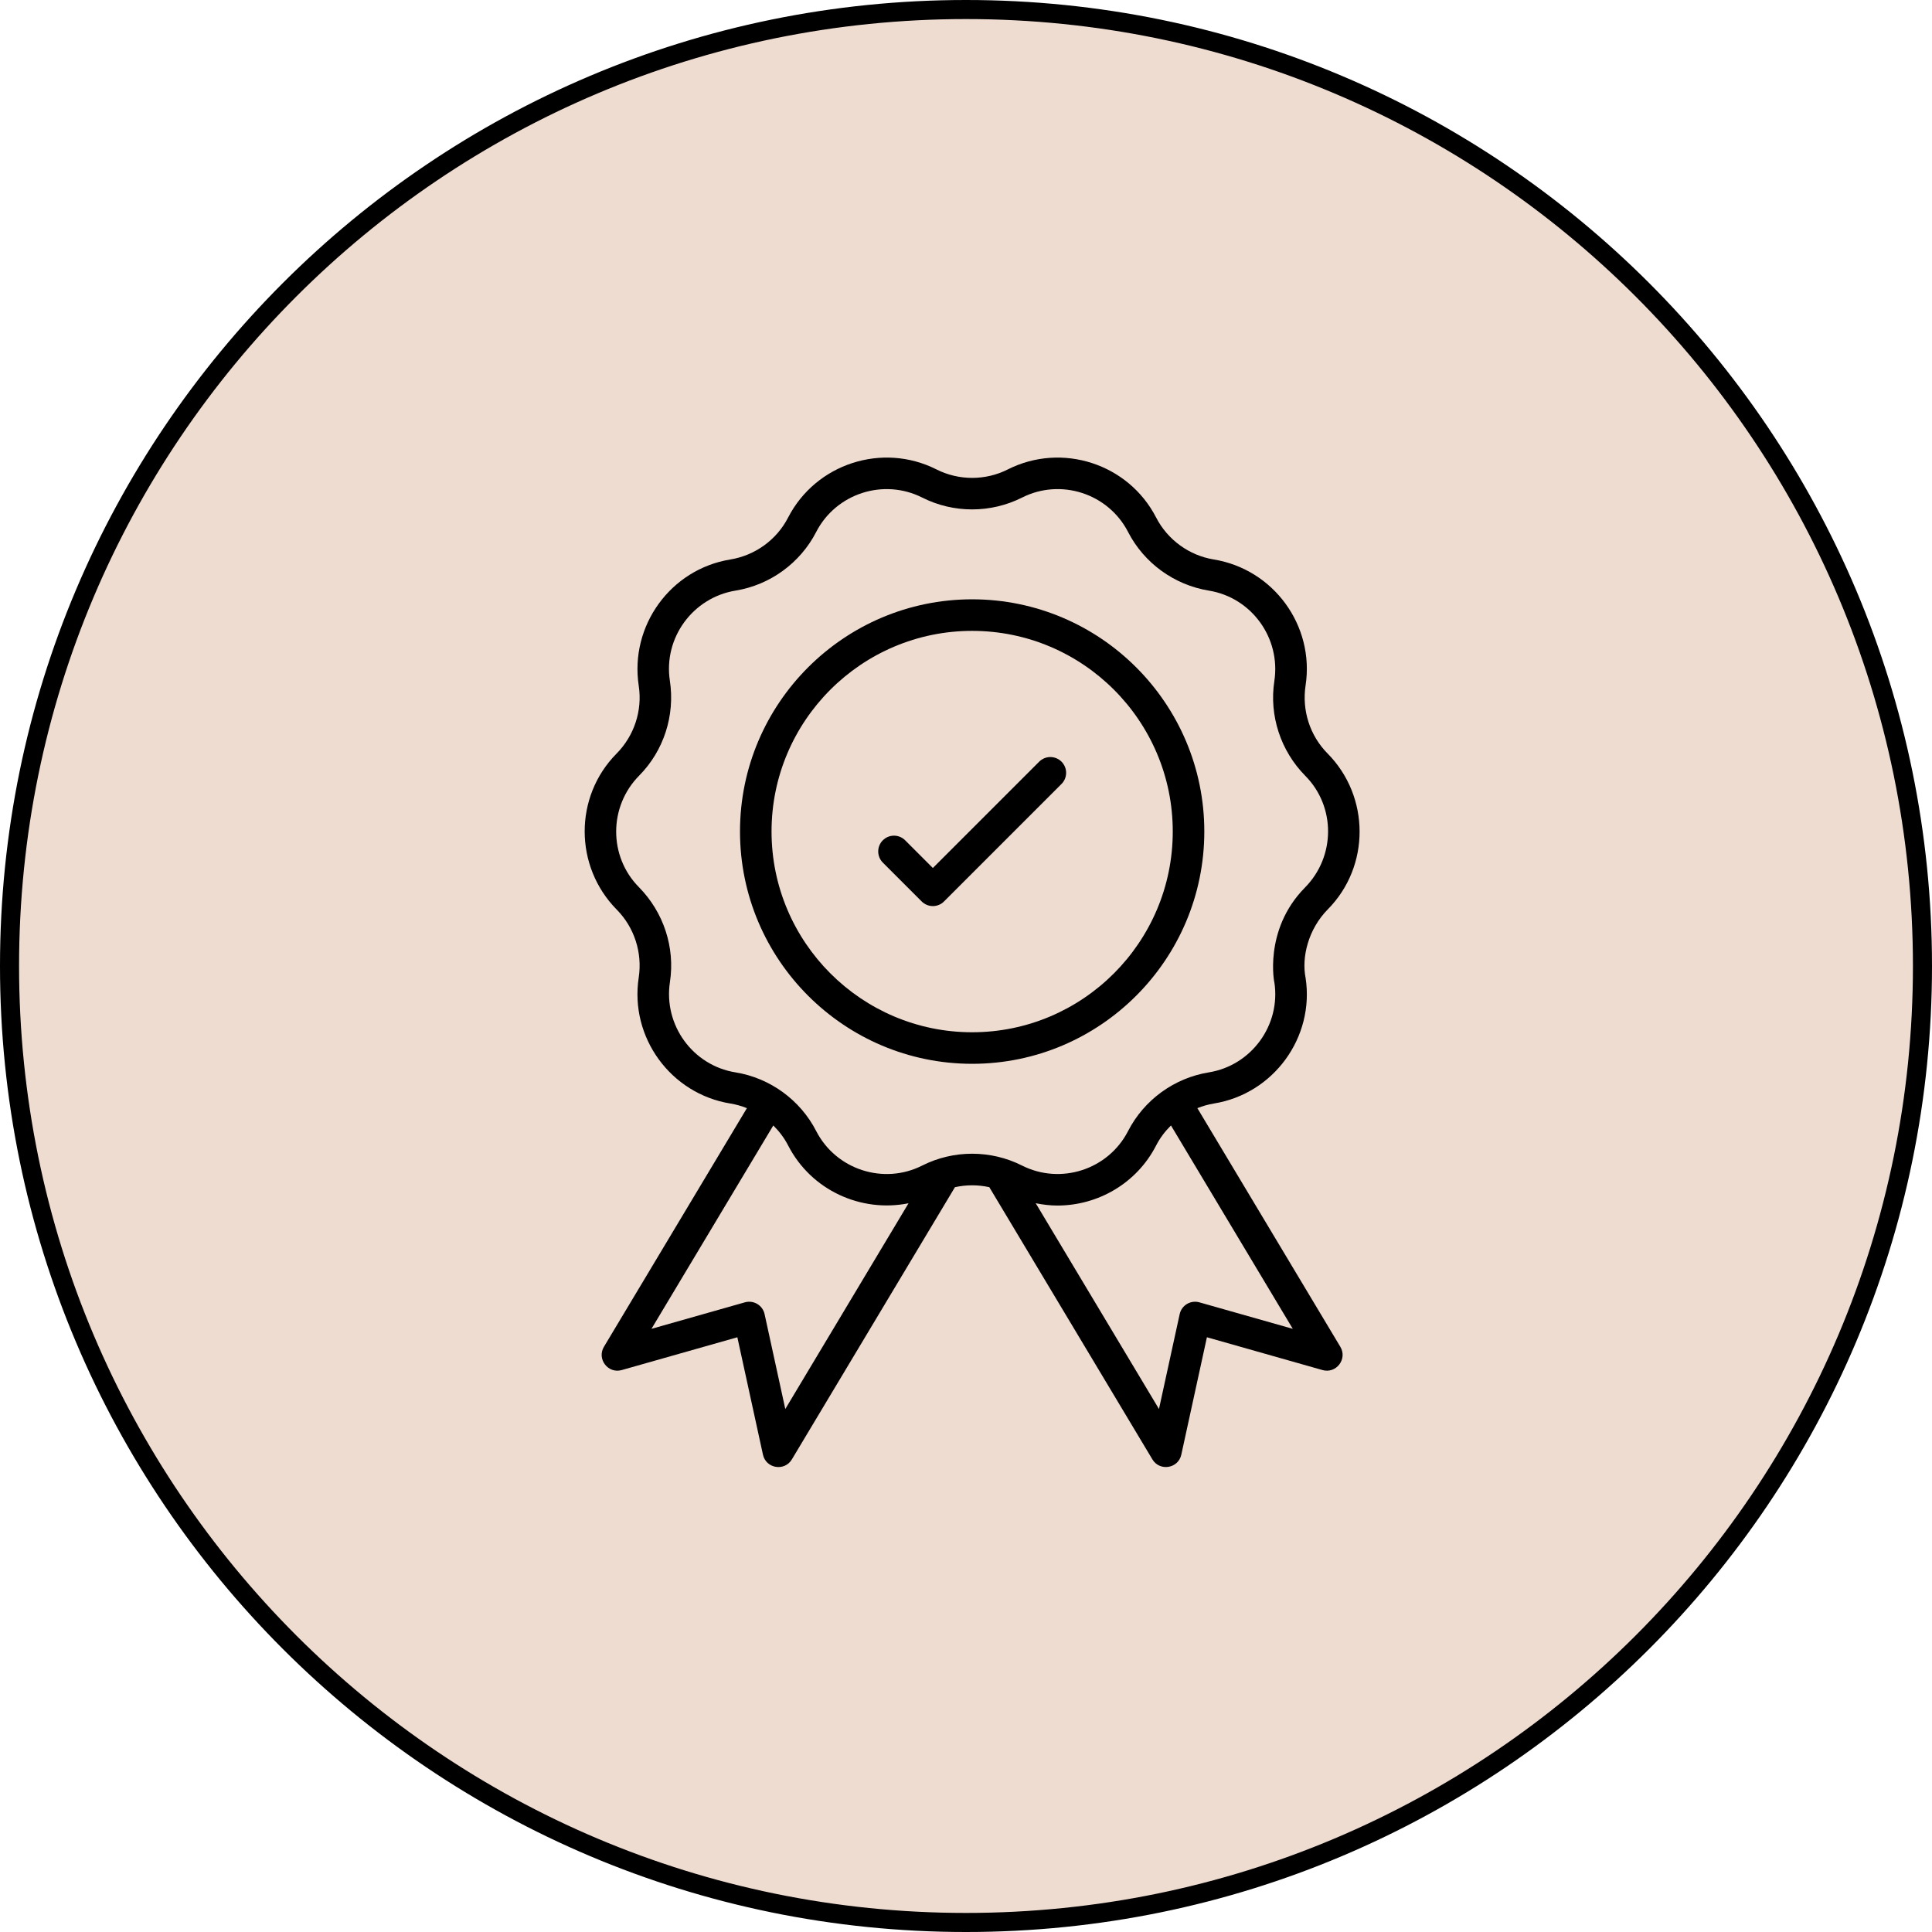
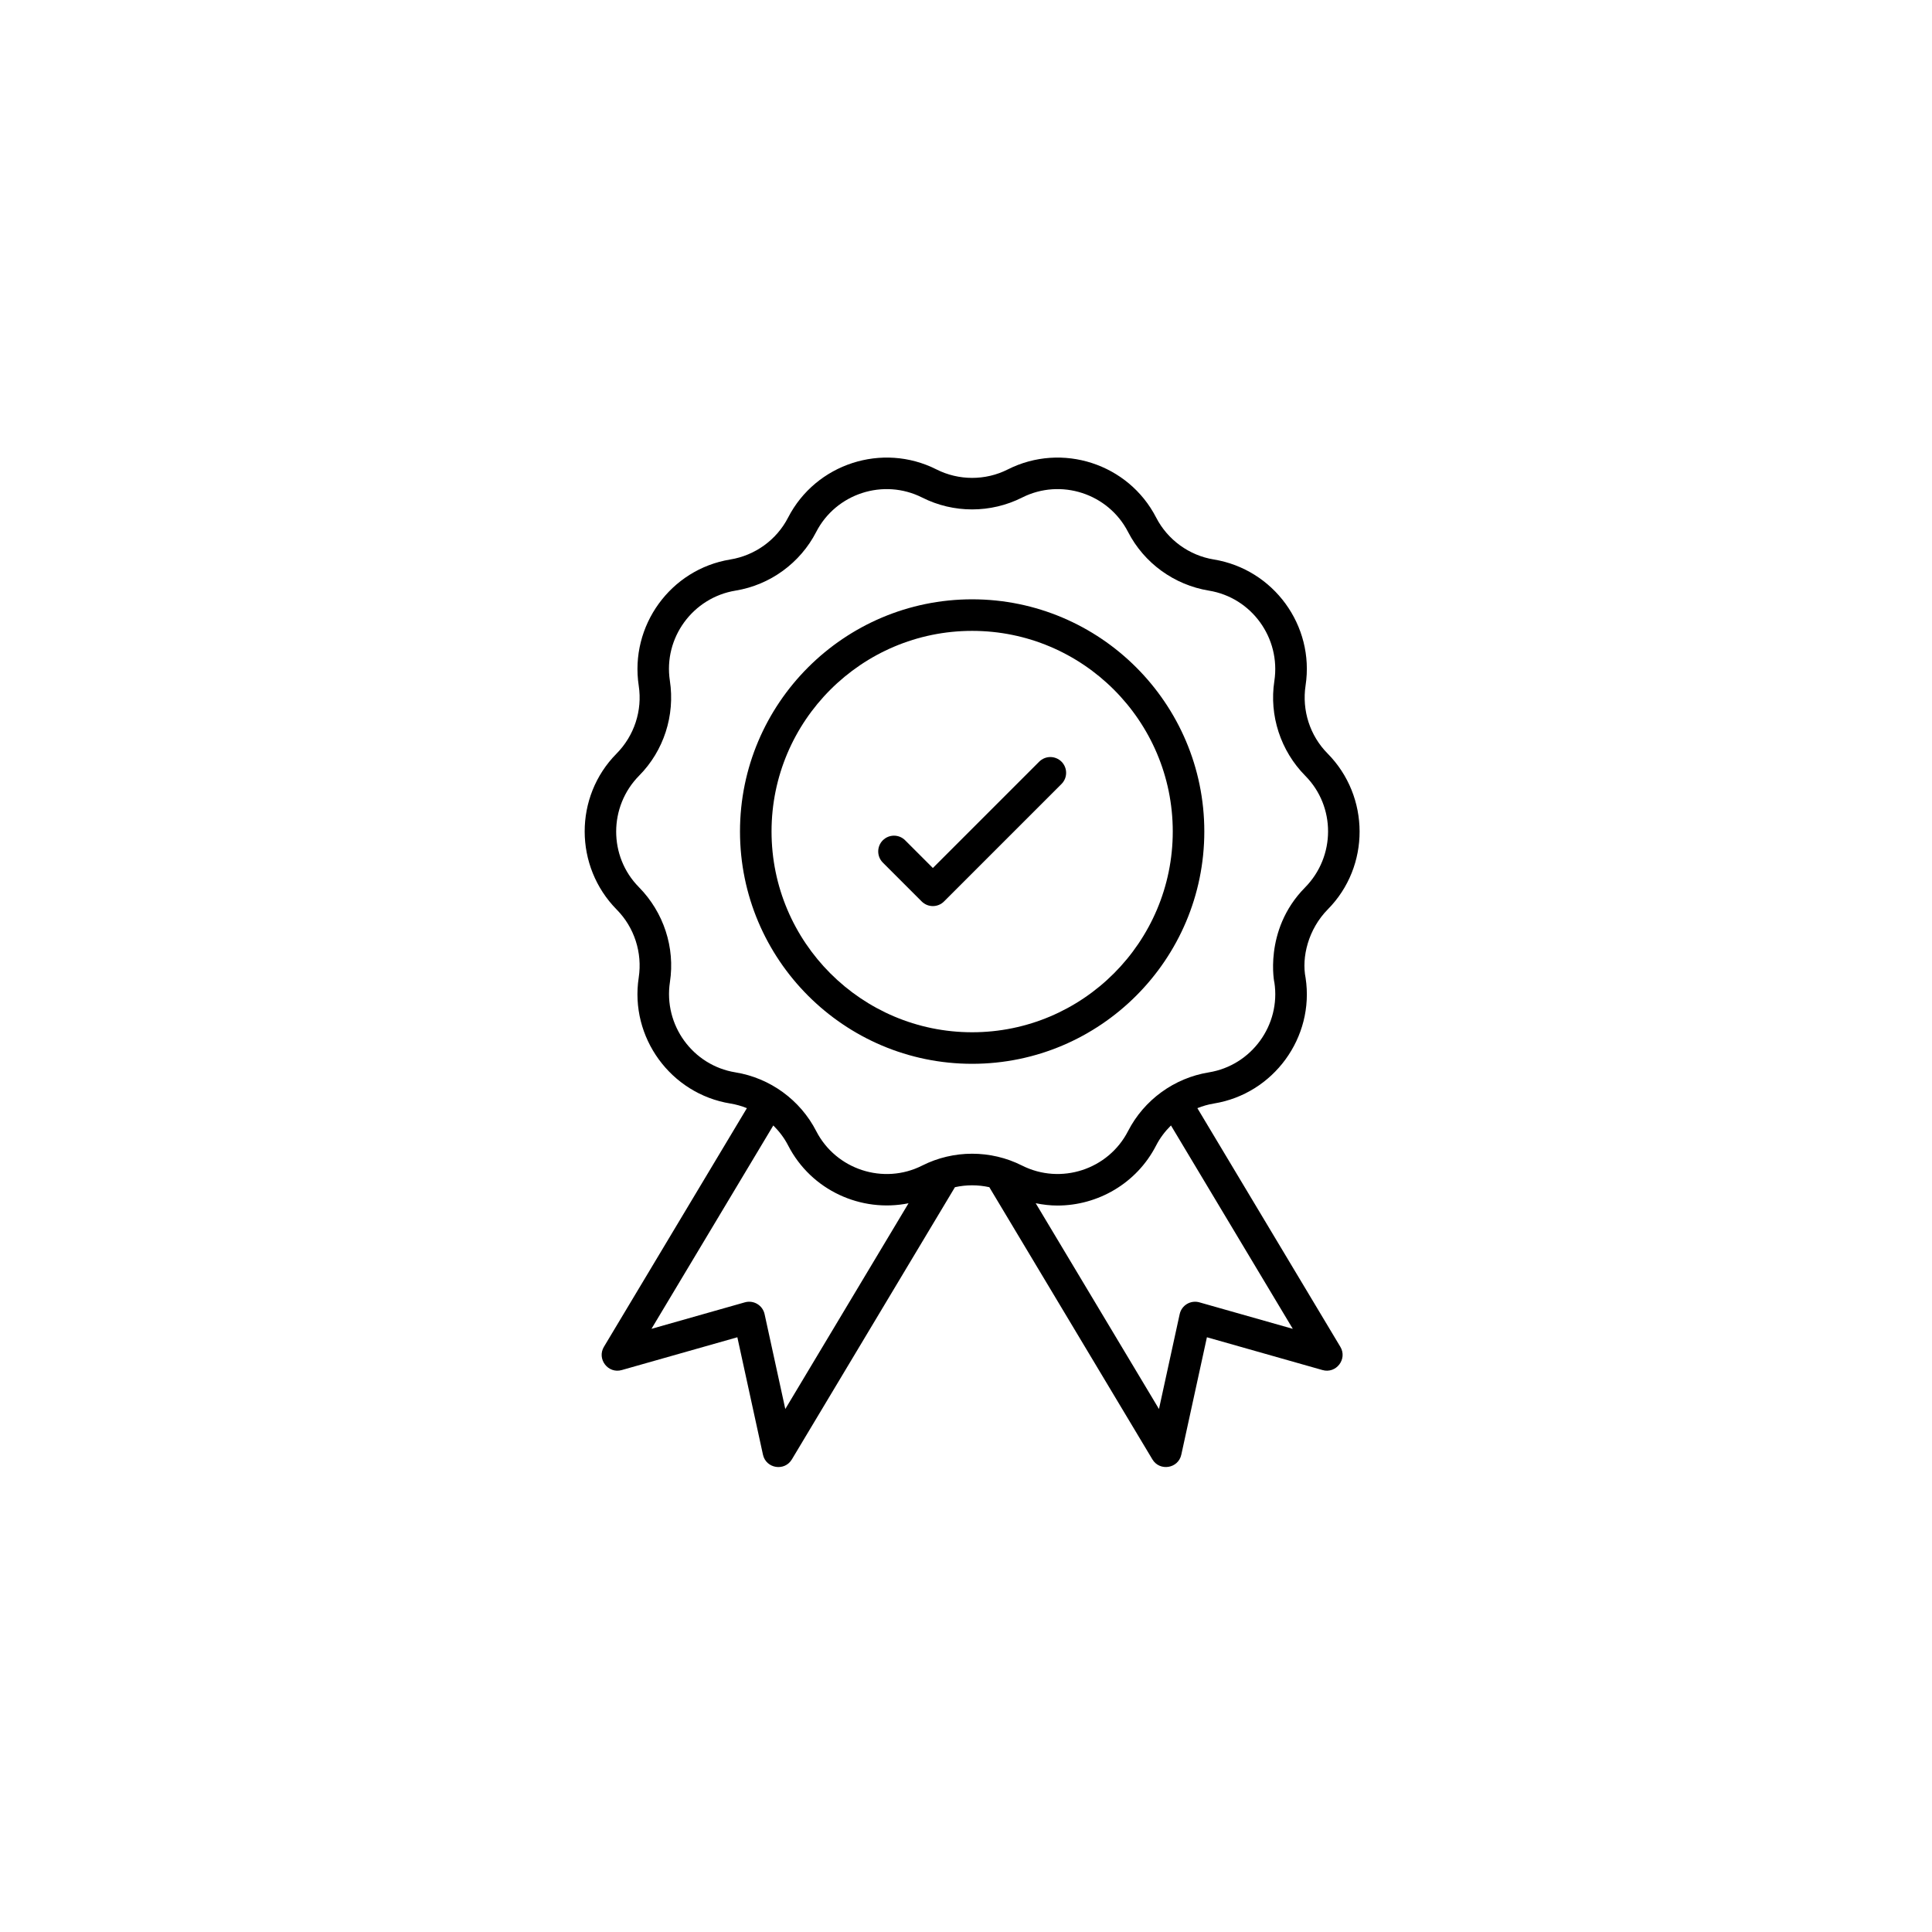
<svg xmlns="http://www.w3.org/2000/svg" width="152" height="152" viewBox="0 0 152 152" fill="none">
  <g clip-path="url(#clip0_1042_204)">
-     <path d="M76 151.25C117.559 151.25 151.25 117.559 151.25 76C151.25 34.441 117.559 0.75 76 0.75C34.441 0.75 0.75 34.441 0.75 76C0.75 117.559 34.441 151.25 76 151.25Z" fill="#EFDCD0" stroke="black" stroke-width="1.5" />
    <path d="M94.203 87.184C94.619 87.019 95.052 86.892 95.502 86.819C100.197 86.059 103.433 81.615 102.718 76.936C102.393 75.323 102.917 73.11 104.47 71.538C107.805 68.162 107.802 62.671 104.44 59.274C103.062 57.881 102.416 55.894 102.717 53.924C103.433 49.228 100.203 44.785 95.491 44.016C93.553 43.699 91.859 42.466 90.961 40.72C88.783 36.483 83.553 34.78 79.287 36.933C77.532 37.821 75.433 37.82 73.671 36.929C69.417 34.783 64.185 36.481 62.004 40.719C61.106 42.466 59.412 43.699 57.45 44.019C52.762 44.785 49.532 49.228 50.253 53.957C50.549 55.894 49.903 57.881 48.501 59.297C45.163 62.671 45.16 68.162 48.53 71.573C49.905 72.966 50.55 74.952 50.251 76.912C49.532 81.614 52.769 86.059 57.465 86.82C57.913 86.892 58.347 87.018 58.762 87.184L47.515 105.958C46.938 106.921 47.842 108.1 48.919 107.789L58.011 105.209L60.025 114.443C60.264 115.543 61.727 115.78 62.301 114.816L75.13 93.402C76.021 93.205 76.944 93.205 77.835 93.402L90.664 114.816C91.234 115.773 92.701 115.548 92.94 114.443L94.954 105.209L104.047 107.789C105.122 108.097 106.029 106.923 105.45 105.958L94.203 87.184ZM61.783 110.854L60.154 103.39C60.002 102.692 59.293 102.266 58.602 102.461L51.254 104.546L60.839 88.546C61.303 89.004 61.703 89.529 62.007 90.12C63.821 93.653 67.751 95.418 71.479 94.667L61.783 110.854ZM72.555 91.7C69.518 93.238 65.771 92.021 64.215 88.987C62.957 86.535 60.58 84.809 57.861 84.368C54.504 83.826 52.191 80.648 52.707 77.26C53.121 74.555 52.22 71.778 50.262 69.793C47.878 67.38 47.879 63.455 50.289 61.019C52.217 59.071 53.121 56.292 52.701 53.549C52.19 50.193 54.499 47.016 57.874 46.465C60.586 46.022 62.956 44.298 64.213 41.854C65.767 38.83 69.504 37.606 72.559 39.148C75.015 40.389 77.949 40.388 80.414 39.145C83.456 37.609 87.196 38.825 88.752 41.855C90.009 44.298 92.378 46.022 95.115 46.468C98.466 47.016 100.775 50.193 100.259 53.583C99.844 56.291 100.748 59.071 102.699 61.043C105.086 63.454 105.087 67.379 102.668 69.829C99.34 73.2 100.292 77.521 100.261 77.287C100.774 80.648 98.46 83.825 95.104 84.369C92.383 84.809 90.009 86.535 88.75 88.987C87.195 92.02 83.455 93.236 80.406 91.699C77.949 90.459 75.015 90.459 72.555 91.7ZM94.362 102.461C93.668 102.267 92.962 102.693 92.811 103.39L91.182 110.854L81.484 94.664C82.051 94.778 82.622 94.846 83.191 94.846C86.358 94.846 89.42 93.116 90.958 90.121C91.261 89.529 91.662 89.004 92.126 88.546L101.71 104.546L94.362 102.461Z" fill="black" />
    <path d="M94.749 65.416C94.749 55.345 86.555 47.151 76.484 47.151C66.413 47.151 58.219 55.345 58.219 65.416C58.219 75.495 66.413 83.695 76.484 83.695C86.555 83.695 94.749 75.495 94.749 65.416ZM76.484 81.213C67.781 81.213 60.701 74.127 60.701 65.416C60.701 56.714 67.781 49.634 76.484 49.634C85.187 49.634 92.267 56.714 92.267 65.416C92.267 74.127 85.187 81.213 76.484 81.213Z" fill="black" />
    <path d="M81.759 59.924L73.393 68.29L71.212 66.109C71.097 65.994 70.96 65.903 70.81 65.84C70.659 65.778 70.498 65.746 70.335 65.746C70.172 65.746 70.01 65.778 69.86 65.84C69.709 65.903 69.573 65.994 69.457 66.109C68.973 66.594 68.973 67.38 69.457 67.865L72.515 70.923C72.63 71.038 72.767 71.129 72.918 71.192C73.068 71.254 73.23 71.286 73.392 71.286C73.555 71.286 73.717 71.254 73.867 71.192C74.018 71.129 74.155 71.038 74.27 70.923L83.514 61.679C83.629 61.564 83.72 61.427 83.783 61.277C83.845 61.126 83.877 60.965 83.877 60.802C83.877 60.639 83.845 60.477 83.783 60.327C83.72 60.176 83.629 60.039 83.514 59.924C83.398 59.809 83.262 59.718 83.111 59.655C82.961 59.593 82.799 59.56 82.636 59.56C82.473 59.56 82.312 59.593 82.161 59.655C82.011 59.718 81.874 59.809 81.759 59.924Z" fill="black" />
  </g>
  <defs>
    <clipPath id="clip0_1042_204">
      <rect width="152" height="152" fill="white" />
    </clipPath>
  </defs>
</svg>